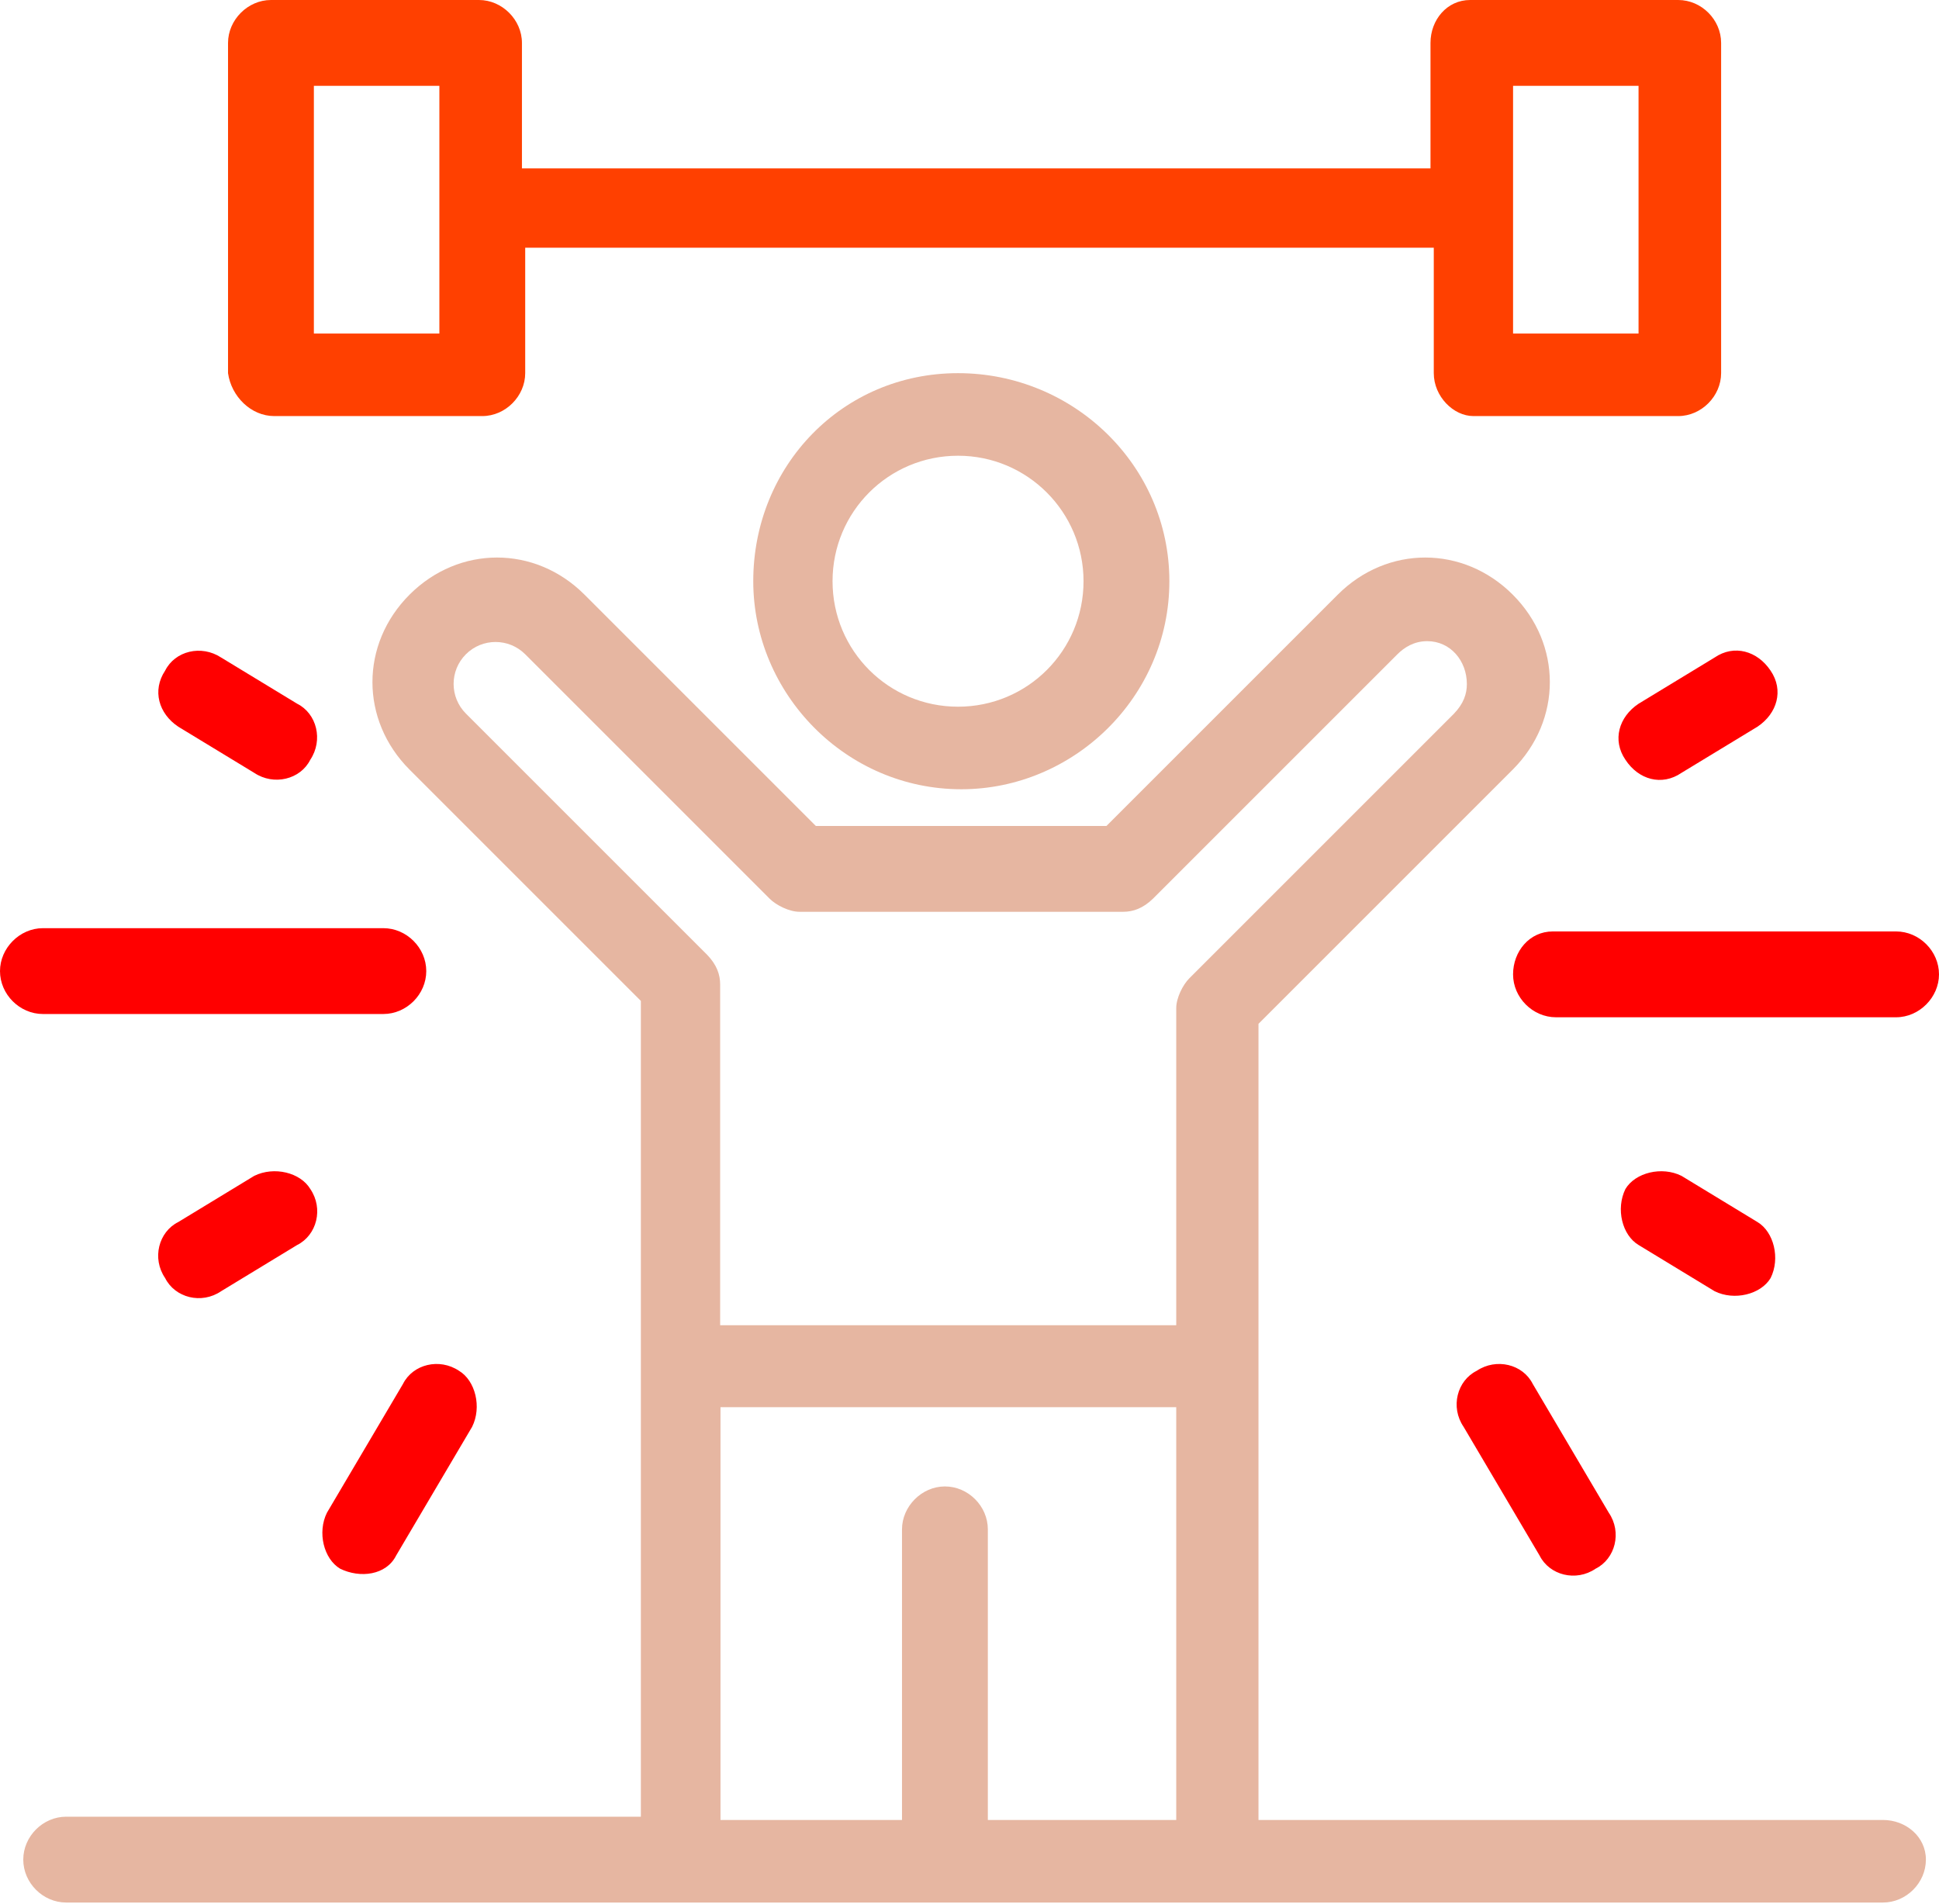
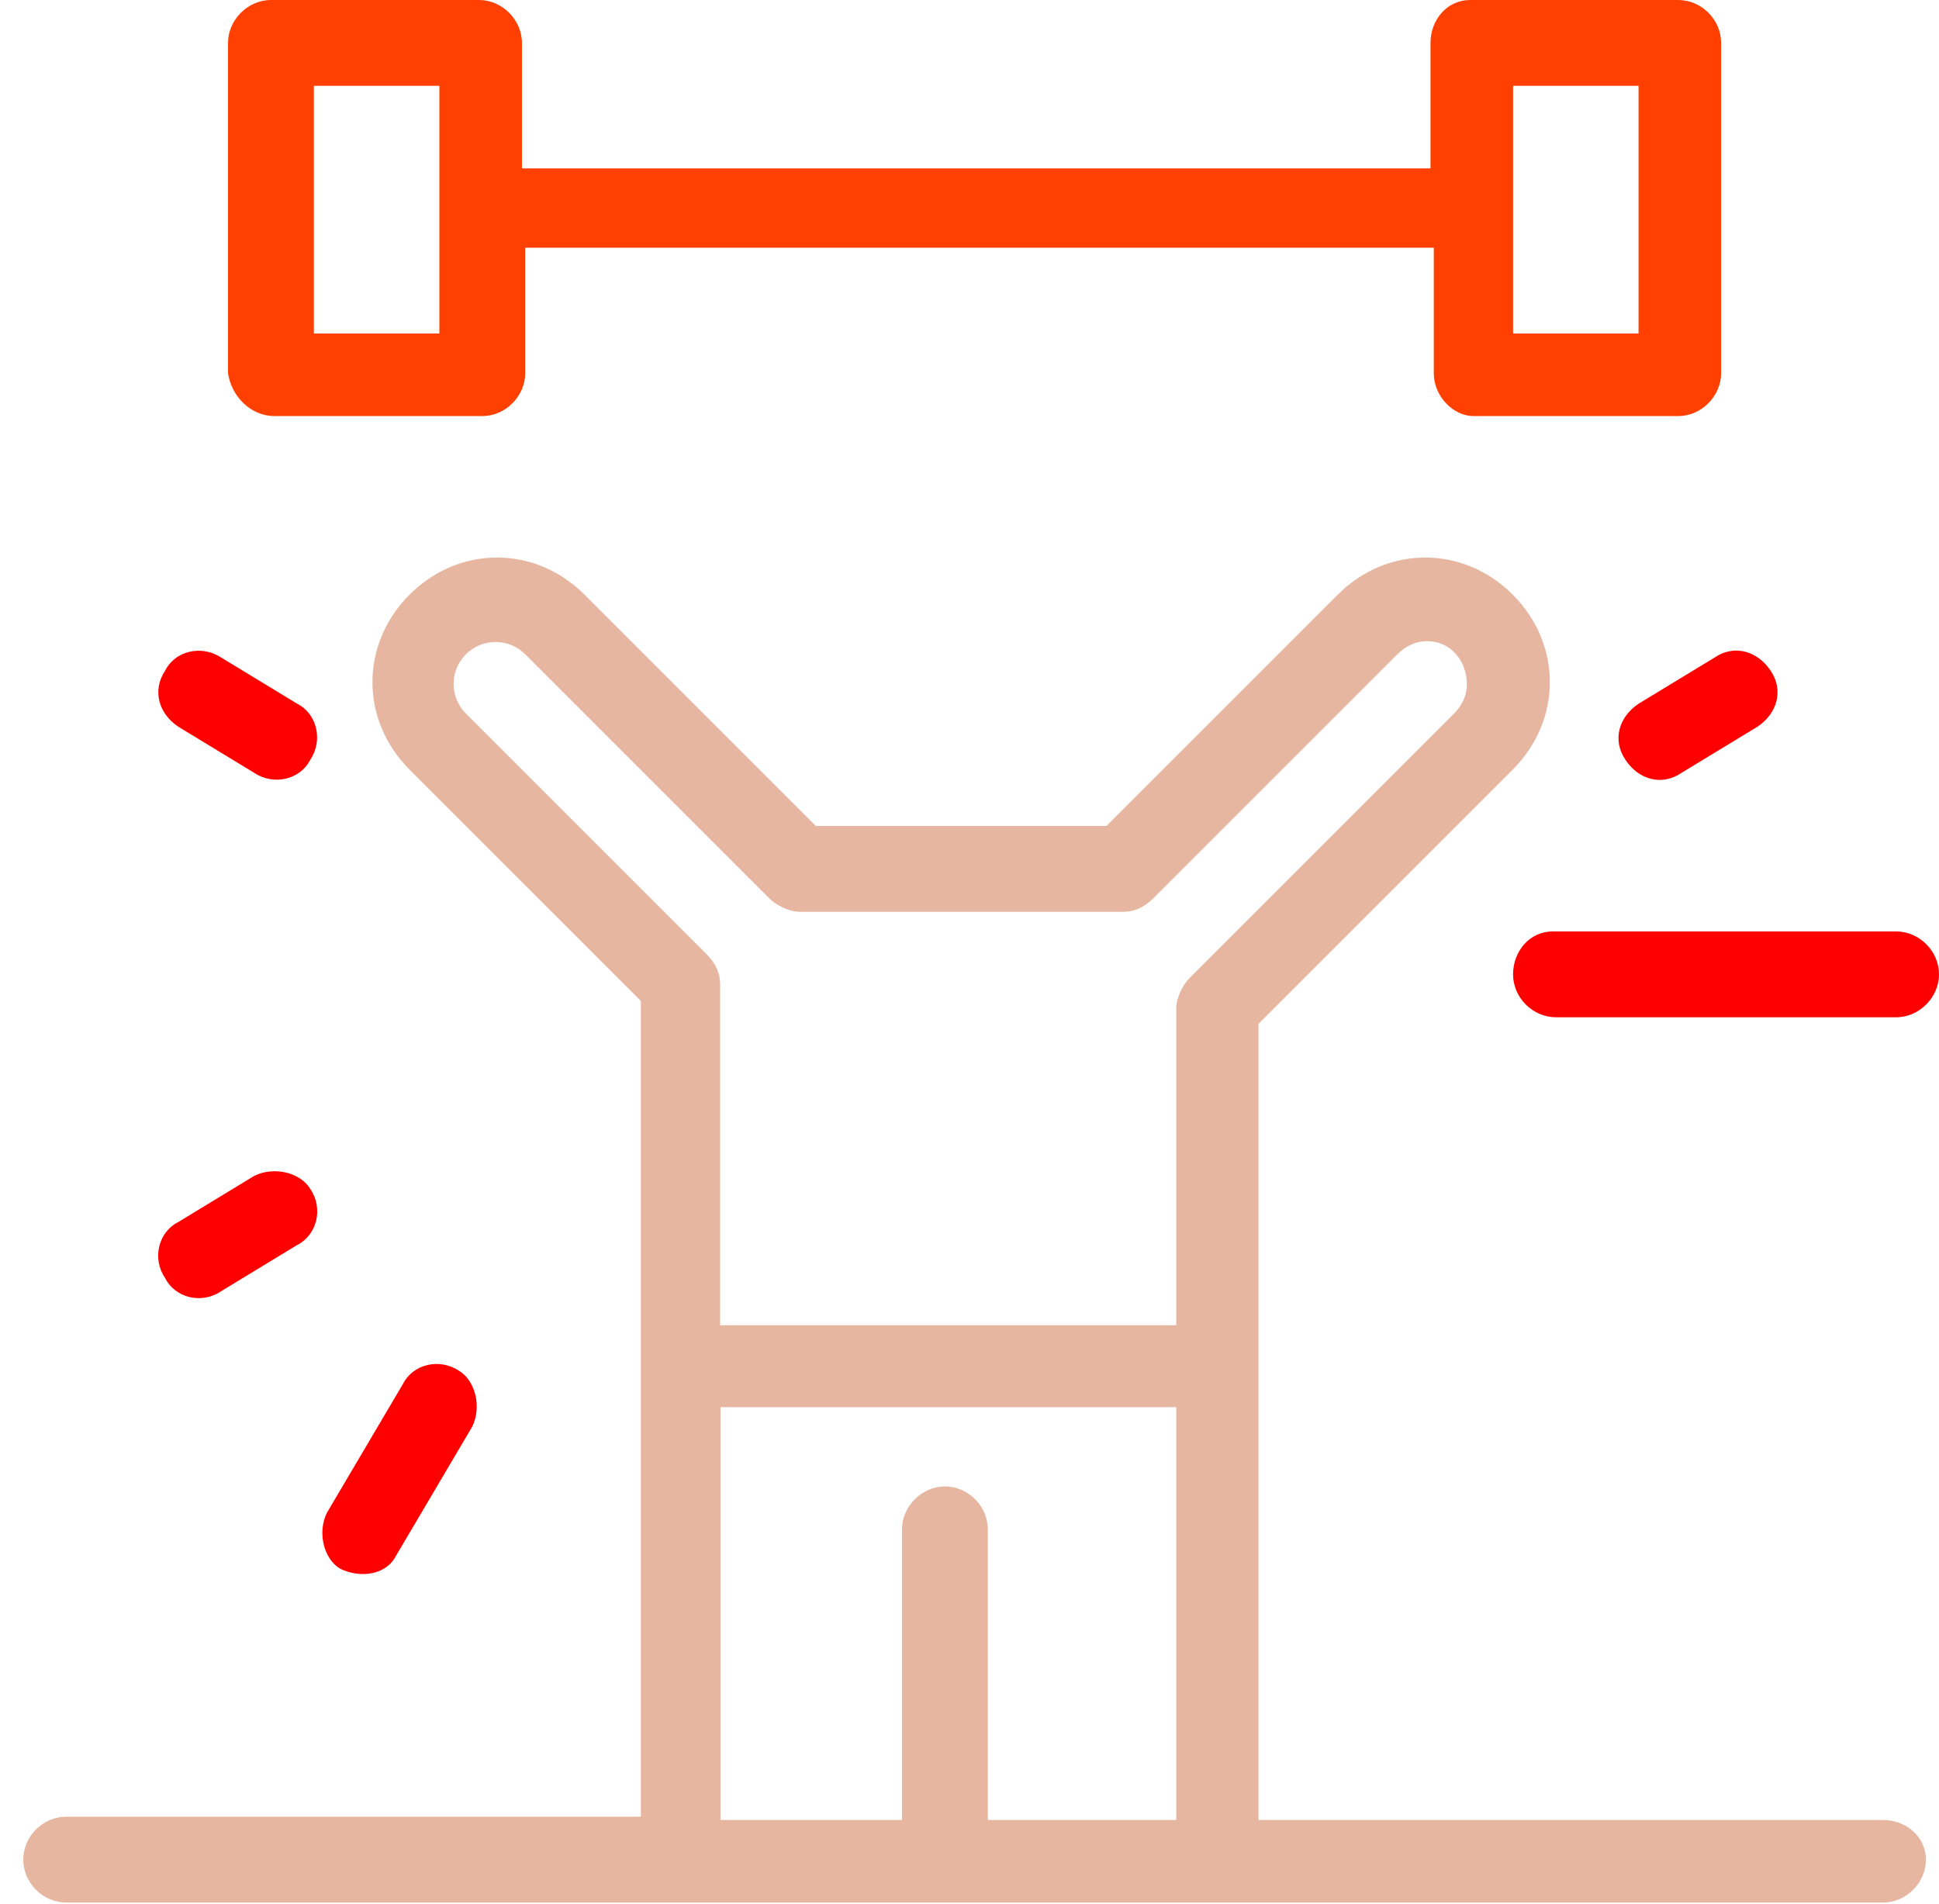
<svg xmlns="http://www.w3.org/2000/svg" width="111" height="109" viewBox="0 0 111 109" fill="none">
-   <path d="M43.121 33.274C43.121 39.707 48.41 45.184 55.031 45.184C61.465 45.184 66.942 39.895 66.942 33.274C66.942 26.653 61.465 21.363 54.844 21.363C48.223 21.363 43.121 26.672 43.121 33.274ZM62.028 33.274C62.028 37.25 58.82 40.458 54.844 40.458C50.867 40.458 47.66 37.25 47.66 33.274C47.66 29.297 50.867 26.09 54.844 26.09C58.82 26.09 62.028 29.316 62.028 33.274Z" fill="#E6B6A1" />
  <path d="M86.617 55.781C86.617 57.113 87.743 58.238 89.074 58.238H108.543C109.875 58.238 111 57.094 111 55.781C111 54.45 109.875 53.324 108.543 53.324H88.887C87.555 53.324 86.617 54.468 86.617 55.781Z" fill="#FF0000" />
-   <path d="M84.535 78.477C83.41 79.039 83.016 80.558 83.785 81.684L88.136 89.055C88.699 90.18 90.218 90.574 91.344 89.805C92.469 89.243 92.863 87.723 92.094 86.598L87.743 79.227C87.18 78.101 85.66 77.726 84.535 78.477Z" fill="#FF0000" />
-   <path d="M96.258 67.316C95.132 66.754 93.613 67.129 93.05 68.067C92.488 69.211 92.863 70.711 93.801 71.274L98.152 73.919C99.278 74.481 100.797 74.106 101.36 73.168C101.922 72.043 101.547 70.524 100.609 69.961L96.258 67.316Z" fill="#FF0000" />
  <path d="M93.8 40.289C92.675 41.039 92.281 42.371 93.05 43.496C93.8 44.64 95.132 45.015 96.257 44.246L100.609 41.602C101.734 40.851 102.128 39.52 101.359 38.394C100.609 37.269 99.277 36.875 98.152 37.644L93.8 40.289Z" fill="#FF0000" />
-   <path d="M21.945 58.051C23.277 58.051 24.402 56.925 24.402 55.594C24.402 54.262 23.277 53.137 21.945 53.137H2.457C1.125 53.137 0 54.281 0 55.594C0 56.925 1.125 58.051 2.457 58.051H21.945Z" fill="#FF0000" />
  <path d="M23.07 79.227L18.718 86.598C18.156 87.723 18.531 89.243 19.469 89.805C20.613 90.368 22.113 90.18 22.676 89.055L27.027 81.684C27.59 80.558 27.215 79.039 26.277 78.477C25.152 77.726 23.633 78.101 23.07 79.227Z" fill="#FF0000" />
  <path d="M14.555 67.316L10.204 69.961C9.078 70.524 8.684 72.043 9.453 73.168C10.016 74.294 11.535 74.688 12.661 73.919L17.012 71.274C18.137 70.711 18.531 69.192 17.762 68.067C17.2 67.129 15.699 66.754 14.555 67.316Z" fill="#FF0000" />
  <path d="M10.204 41.602L14.555 44.246C15.68 44.996 17.2 44.621 17.762 43.496C18.513 42.37 18.137 40.851 17.012 40.288L12.661 37.644C11.517 36.894 10.016 37.269 9.453 38.394C8.703 39.52 9.078 40.851 10.204 41.602Z" fill="#FF0000" />
  <path d="M15.699 23.82H27.609C28.941 23.82 30.066 22.676 30.066 21.363V14.18H82.078V21.363C82.078 22.695 83.203 23.82 84.347 23.82H96.07C97.401 23.82 98.527 22.676 98.527 21.363V2.457C98.527 1.125 97.401 0 96.07 0H84.159C82.828 0 81.89 1.144 81.89 2.457V9.641H29.879V2.457C29.879 1.125 28.735 0 27.422 0H15.511C14.18 0 13.054 1.144 13.054 2.457V21.363C13.242 22.695 14.367 23.82 15.699 23.82ZM86.617 4.914H93.8V19.094H86.617V4.914ZM17.968 4.914H25.152V19.094H17.968V4.914Z" fill="#FF4000" />
  <path d="M107.793 104.191H72.043C72.043 101.359 72.043 60.32 72.043 58.614L86.598 44.059C89.43 41.226 89.43 36.875 86.598 34.043C83.766 31.21 79.414 31.21 76.582 34.043L63.34 47.285H46.703L33.461 34.043C30.629 31.21 26.277 31.21 23.445 34.043C20.613 36.875 20.613 41.226 23.445 44.059L36.687 57.301C36.687 64.859 36.687 96.82 36.687 104.004H3.789C2.457 104.004 1.332 105.129 1.332 106.461C1.332 107.793 2.457 108.918 3.789 108.918C8.515 108.918 104.398 108.918 107.793 108.918C109.124 108.918 110.25 107.793 110.25 106.461C110.25 105.148 109.105 104.191 107.793 104.191ZM26.671 40.851C25.733 39.913 25.733 38.394 26.671 37.456C27.609 36.519 29.128 36.519 30.066 37.456L44.059 51.449C44.434 51.824 45.184 52.199 45.765 52.199H64.297C64.859 52.199 65.422 52.011 66.003 51.449L79.996 37.456C80.371 37.081 80.933 36.706 81.702 36.706C83.034 36.706 83.972 37.831 83.972 39.163C83.972 39.726 83.784 40.289 83.222 40.87L68.085 56.006C67.71 56.382 67.335 57.132 67.335 57.713V75.869H41.226V56.363C41.226 55.8 41.039 55.237 40.476 54.656L26.671 40.851ZM56.55 104.191V87.555C56.55 86.223 55.425 85.097 54.093 85.097C52.761 85.097 51.636 86.242 51.636 87.555V104.191H41.245V80.558H67.335V104.191H56.55Z" fill="#E6B6A1" />
</svg>